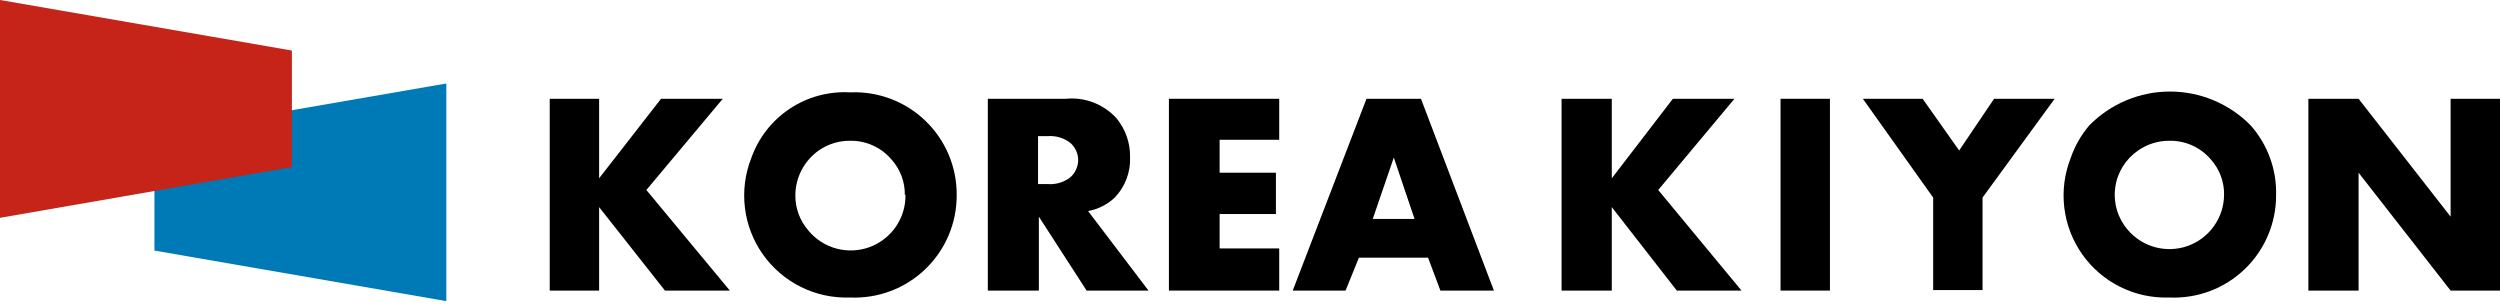
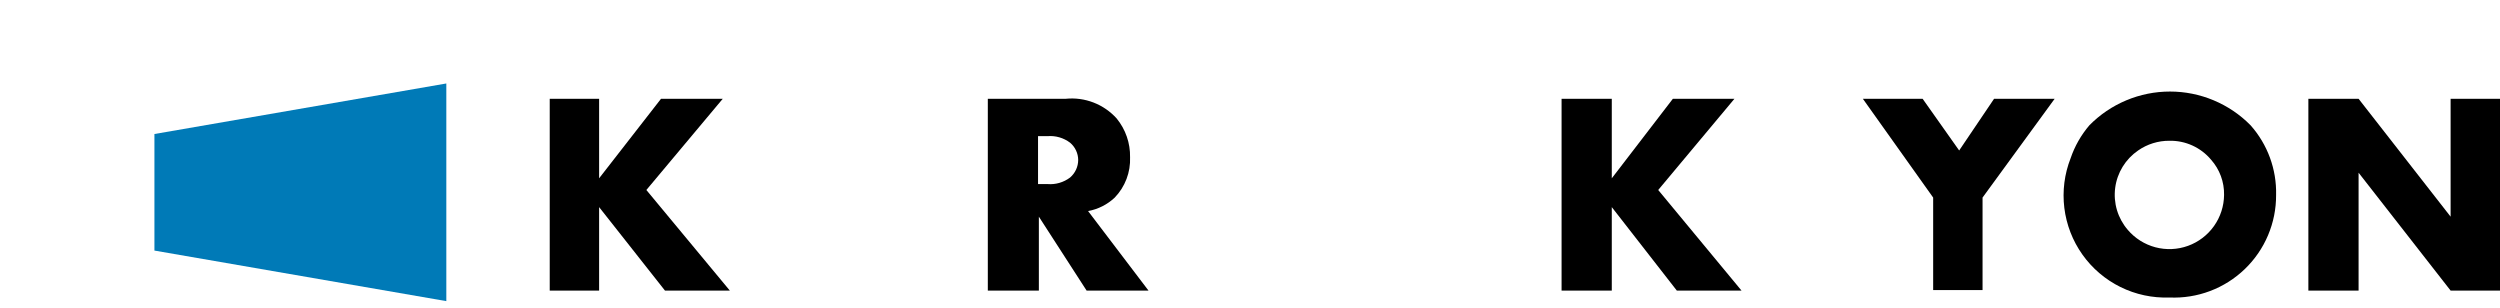
<svg xmlns="http://www.w3.org/2000/svg" width="300" height="37" viewBox="0 0 300 37" fill="none">
  <path d="M208.982 34.87H201.218L193.414 24.854V34.87H187.389V11.854H193.414V21.396L200.744 11.854H208.133L198.986 22.799L208.982 34.87Z" fill="black" />
-   <path d="M219.592 34.87H213.665V11.854H219.592V34.87Z" fill="black" />
  <path d="M246.559 11.854L237.906 23.708V34.811H231.979V23.708L223.543 11.854H230.715L235.1 18.058L239.289 11.854H246.559Z" fill="black" />
  <path d="M273.131 23.392C273.141 25.053 272.812 26.699 272.166 28.229C271.52 29.759 270.569 31.142 269.371 32.293C268.174 33.445 266.755 34.34 265.2 34.926C263.646 35.512 261.988 35.775 260.329 35.7C258.297 35.775 256.279 35.343 254.456 34.443C252.633 33.543 251.063 32.203 249.887 30.545C248.711 28.887 247.966 26.962 247.719 24.944C247.473 22.926 247.732 20.878 248.475 18.986C248.968 17.538 249.732 16.197 250.727 15.035C251.99 13.752 253.495 12.734 255.156 12.039C256.816 11.343 258.598 10.985 260.398 10.985C262.198 10.985 263.98 11.343 265.64 12.039C267.3 12.734 268.806 13.752 270.069 15.035C272.111 17.332 273.206 20.319 273.131 23.392ZM266.888 23.392C266.918 21.836 266.361 20.326 265.327 19.164C264.716 18.436 263.951 17.854 263.086 17.461C262.221 17.068 261.279 16.873 260.329 16.892C258.987 16.884 257.676 17.291 256.575 18.057C255.827 18.569 255.195 19.233 254.72 20.005C254.246 20.777 253.94 21.641 253.823 22.54C253.705 23.439 253.779 24.353 254.038 25.221C254.298 26.09 254.739 26.893 255.33 27.58C256.196 28.599 257.354 29.33 258.646 29.673C259.939 30.016 261.306 29.956 262.564 29.5C263.821 29.044 264.91 28.215 265.682 27.123C266.455 26.031 266.876 24.729 266.888 23.392Z" fill="black" />
  <path d="M300 34.87H294.073L283.03 20.725V34.87H277.004V11.854H283.03L294.073 26V11.854H300V34.87Z" fill="black" />
  <path d="M87.58 34.87H79.796L71.894 24.854V34.87H65.967V11.854H71.894V21.396L79.322 11.854H86.731L77.564 22.799L87.58 34.87Z" fill="black" />
-   <path d="M114.804 23.392C114.813 25.053 114.485 26.699 113.839 28.229C113.193 29.759 112.242 31.142 111.044 32.293C109.847 33.445 108.428 34.34 106.873 34.926C105.318 35.512 103.661 35.775 102.002 35.7C99.97 35.775 97.952 35.343 96.129 34.443C94.306 33.543 92.736 32.203 91.559 30.545C90.383 28.887 89.638 26.962 89.392 24.944C89.146 22.926 89.405 20.879 90.148 18.986C91 16.562 92.617 14.481 94.755 13.055C96.893 11.63 99.436 10.938 102.002 11.084C103.663 11.008 105.322 11.272 106.878 11.859C108.434 12.446 109.854 13.343 111.051 14.497C112.249 15.65 113.2 17.035 113.845 18.568C114.49 20.101 114.816 21.749 114.804 23.411V23.392ZM108.58 23.392C108.603 21.834 108.039 20.325 107 19.164C106.389 18.436 105.623 17.854 104.758 17.461C103.894 17.068 102.952 16.873 102.002 16.892C100.66 16.884 99.349 17.291 98.248 18.058C97.391 18.661 96.691 19.459 96.203 20.387C95.715 21.314 95.454 22.344 95.442 23.392C95.42 24.958 95.975 26.477 97.003 27.659C97.87 28.711 99.041 29.467 100.356 29.825C101.67 30.182 103.063 30.122 104.343 29.654C105.622 29.186 106.725 28.332 107.498 27.21C108.271 26.088 108.677 24.754 108.659 23.392H108.58Z" fill="black" />
  <path d="M137.82 34.87H130.392L124.663 26V34.87H118.538V11.854H127.883C129.018 11.739 130.165 11.894 131.229 12.306C132.293 12.718 133.245 13.376 134.007 14.225C135.073 15.534 135.641 17.179 135.608 18.868C135.643 19.757 135.499 20.644 135.183 21.476C134.868 22.307 134.387 23.067 133.77 23.708C132.882 24.546 131.771 25.108 130.57 25.328L137.82 34.87ZM129.384 19.203C129.382 18.808 129.294 18.419 129.127 18.061C128.96 17.703 128.717 17.385 128.416 17.129C127.637 16.537 126.665 16.255 125.69 16.339H124.564V22.088H125.69C126.665 22.171 127.637 21.89 128.416 21.298C128.717 21.037 128.959 20.716 129.126 20.355C129.292 19.994 129.381 19.601 129.384 19.203Z" fill="black" />
-   <path d="M153.506 34.87H140.27V11.854H153.506V16.773H146.354V20.725H153.111V25.683H146.354V29.812H153.506V34.87Z" fill="black" />
-   <path d="M179.269 34.87H172.848L171.367 30.919H163.069L161.469 34.87H155.127L163.978 11.854H170.517L179.269 34.87ZM169.747 26.276L167.257 18.907L164.729 26.276H169.747Z" fill="black" />
  <path d="M18.531 30.069L53.559 36.135V10.017L18.531 16.082V30.069Z" fill="#007AB7" />
-   <path d="M35.028 20.053L0 26.138V0L35.028 6.065V20.053Z" fill="#C62418" />
</svg>